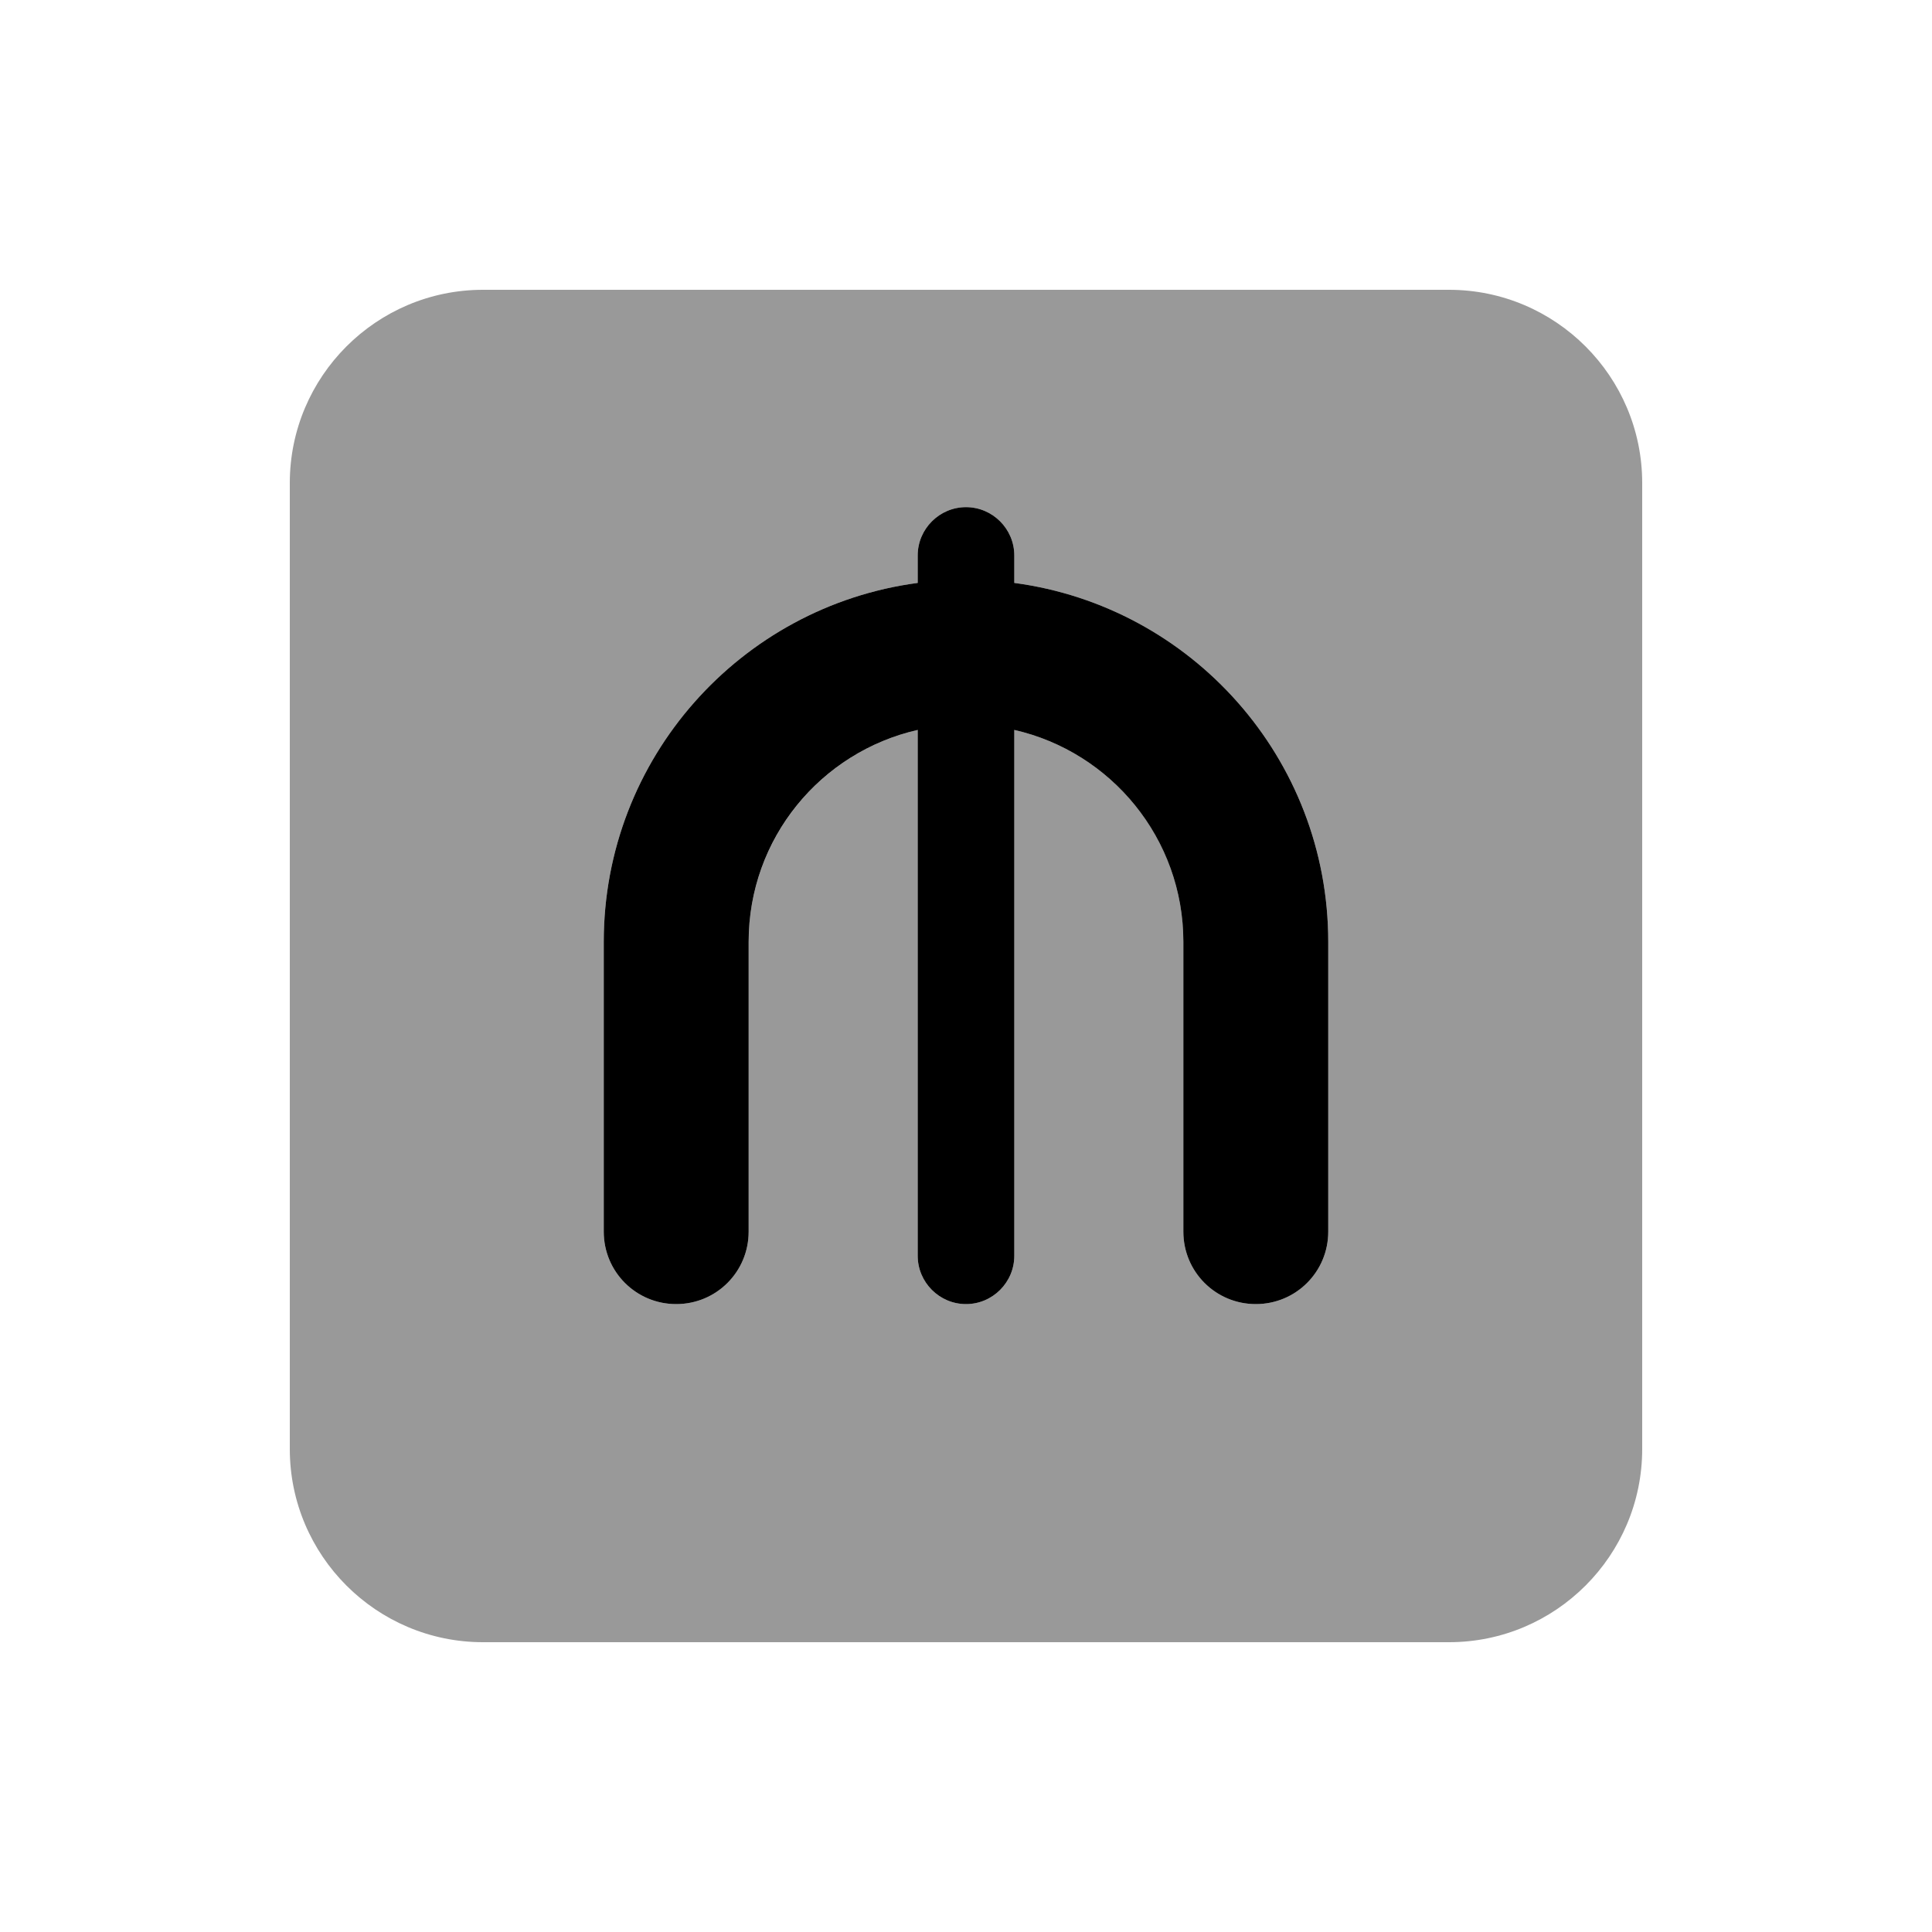
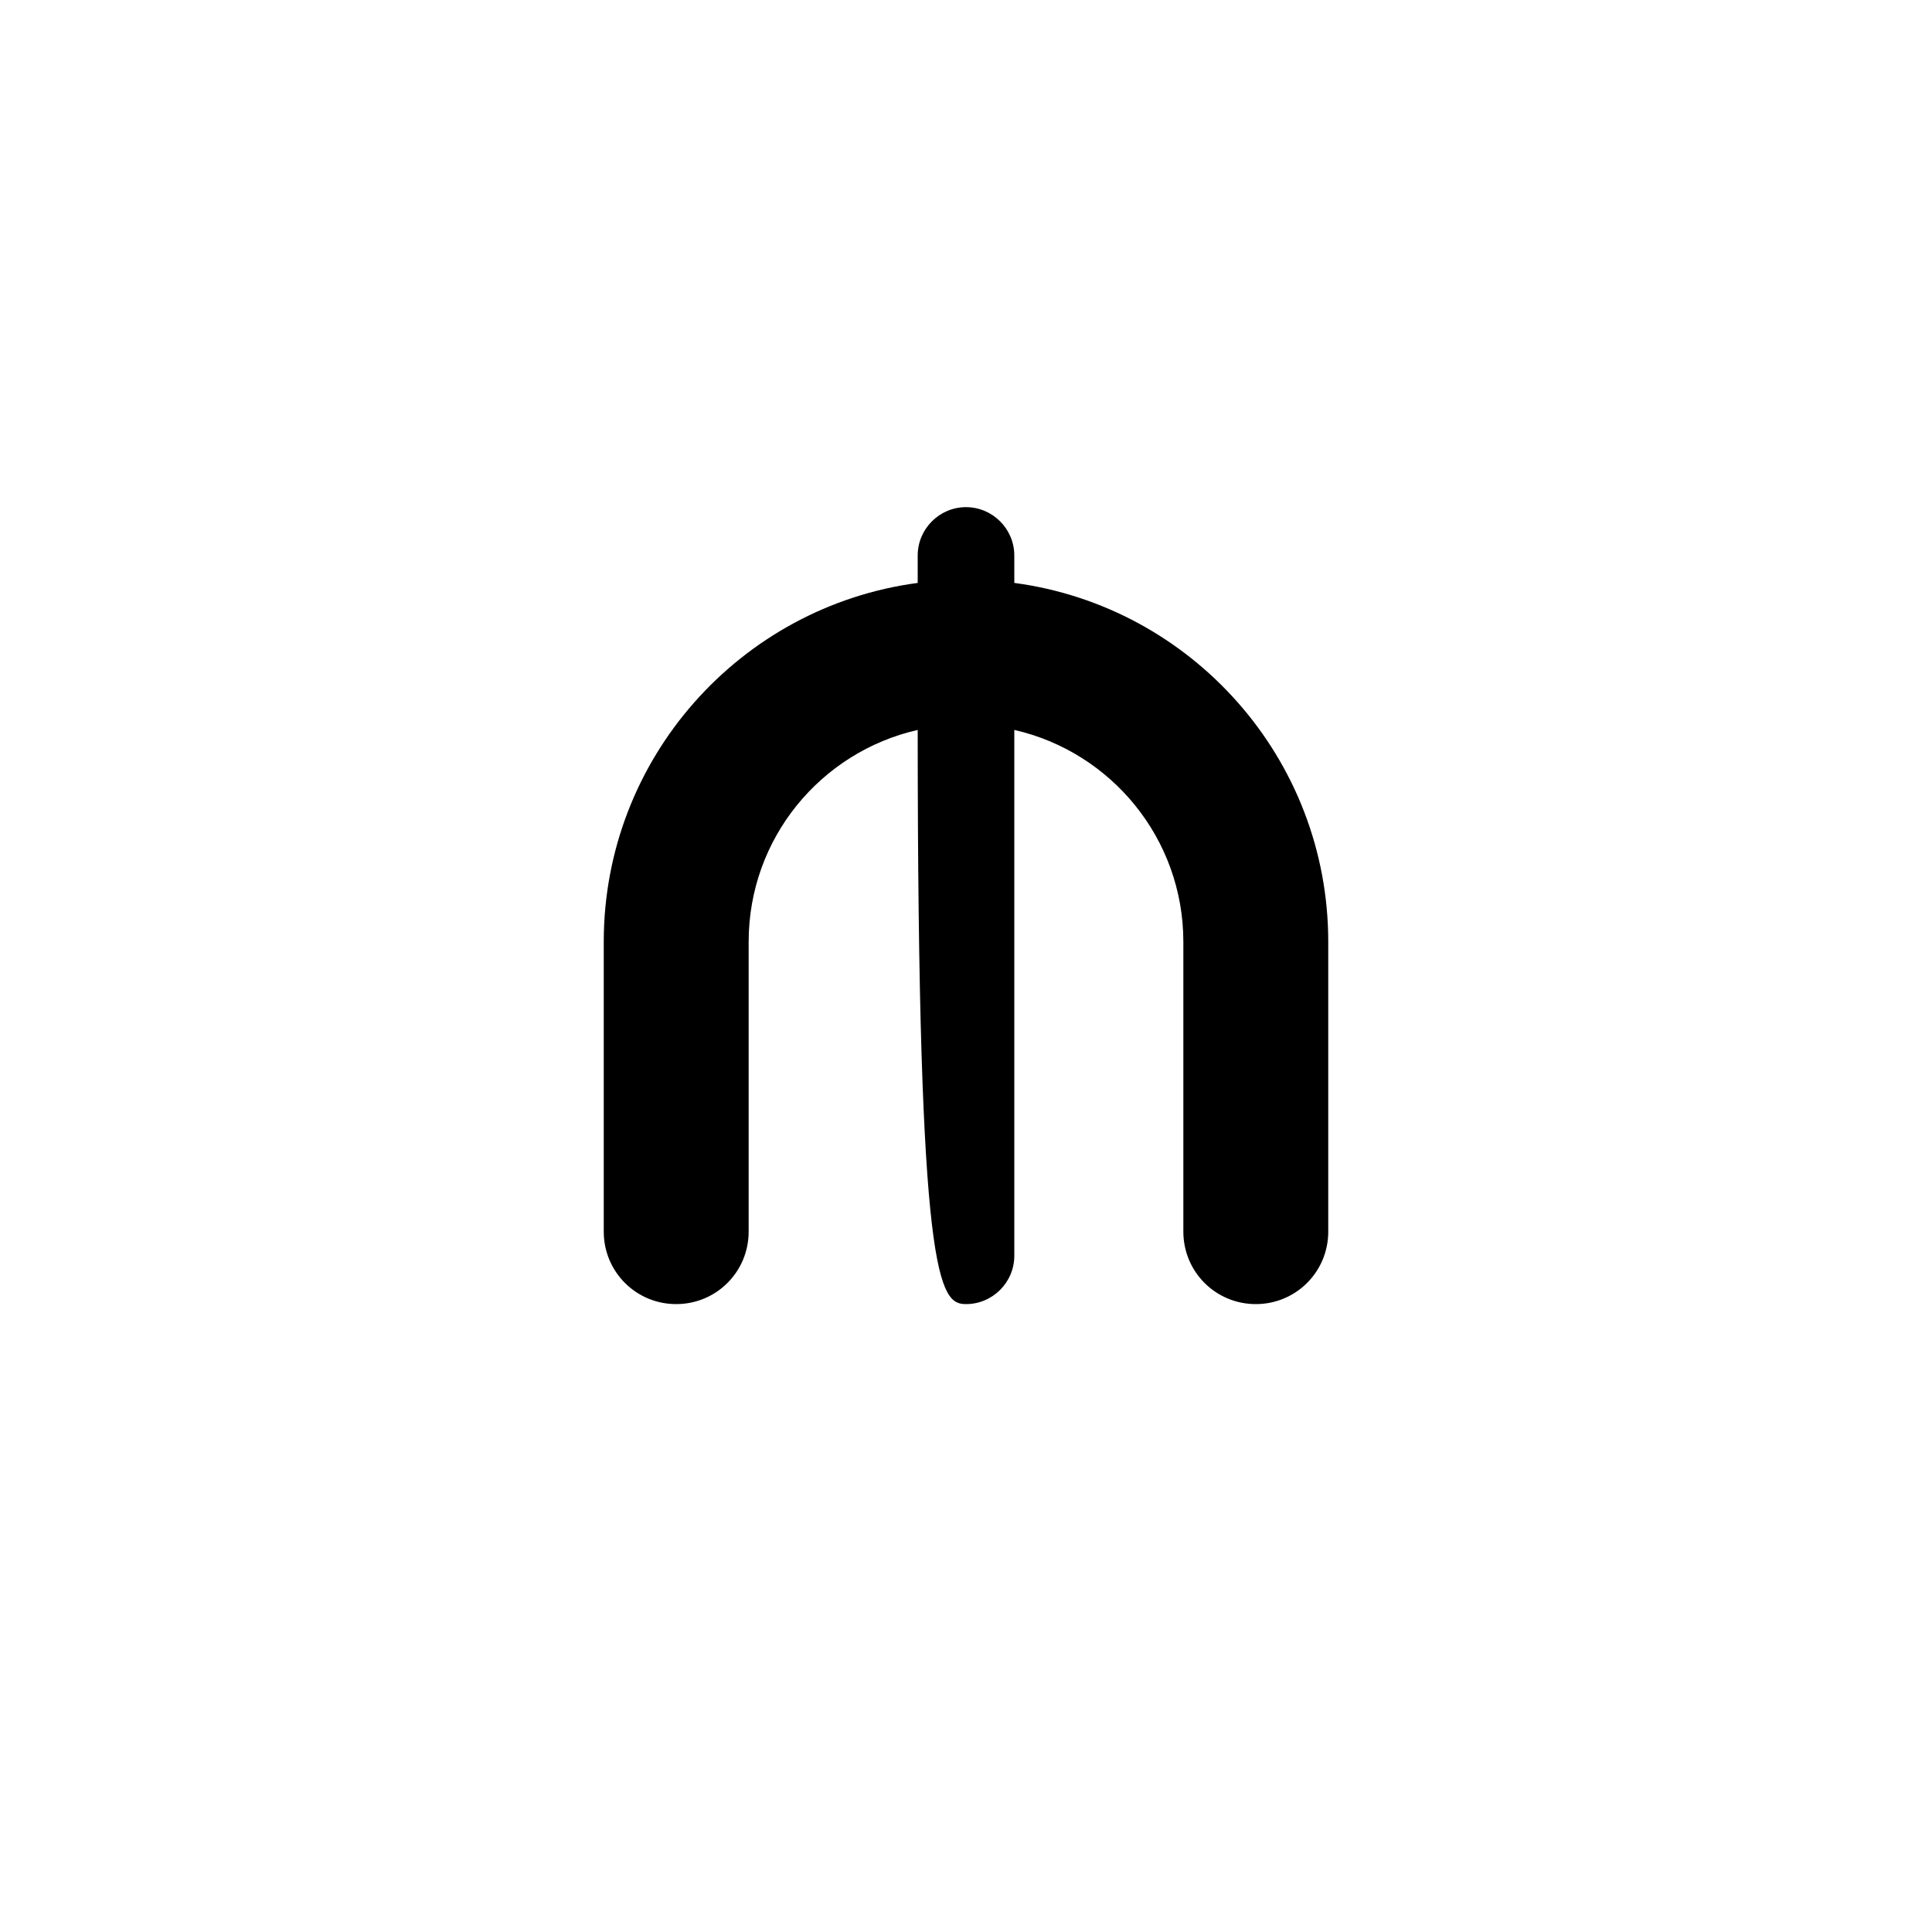
<svg xmlns="http://www.w3.org/2000/svg" viewBox="0 0 640 640">
-   <path opacity=".4" fill="currentColor" d="M96 160L96 480C96 515.3 124.7 544 160 544L480 544C515.3 544 544 515.3 544 480L544 160C544 124.7 515.3 96 480 96L160 96C124.7 96 96 124.7 96 160zM200 312C200 251.2 245.3 200.9 304 193.1L304 184C304 175.2 311.2 168 320 168C328.8 168 336 175.2 336 184L336 193.1C394.7 200.9 440 251.2 440 312L440 408C440 421.3 429.3 432 416 432C402.7 432 392 421.3 392 408L392 312C392 277.7 368.1 249.1 336 241.8L336 416C336 424.8 328.8 432 320 432C311.2 432 304 424.8 304 416L304 241.8C271.9 249.1 248 277.8 248 312L248 408C248 421.3 237.3 432 224 432C210.7 432 200 421.3 200 408L200 312z" />
-   <path fill="currentColor" d="M320 168C311.2 168 304 175.2 304 184L304 193.1C245.3 200.9 200 251.2 200 312L200 408C200 421.3 210.7 432 224 432C237.3 432 248 421.3 248 408L248 312C248 277.7 271.9 249.1 304 241.8L304 416C304 424.8 311.2 432 320 432C328.8 432 336 424.8 336 416L336 241.8C368.1 249.1 392 277.8 392 312L392 408C392 421.3 402.7 432 416 432C429.3 432 440 421.3 440 408L440 312C440 251.2 394.7 200.9 336 193.1L336 184C336 175.2 328.8 168 320 168z" />
+   <path fill="currentColor" d="M320 168C311.2 168 304 175.2 304 184L304 193.1C245.3 200.9 200 251.2 200 312L200 408C200 421.3 210.7 432 224 432C237.3 432 248 421.3 248 408L248 312C248 277.7 271.9 249.1 304 241.8C304 424.8 311.2 432 320 432C328.8 432 336 424.8 336 416L336 241.8C368.1 249.1 392 277.8 392 312L392 408C392 421.3 402.7 432 416 432C429.3 432 440 421.3 440 408L440 312C440 251.2 394.7 200.9 336 193.1L336 184C336 175.2 328.8 168 320 168z" />
</svg>